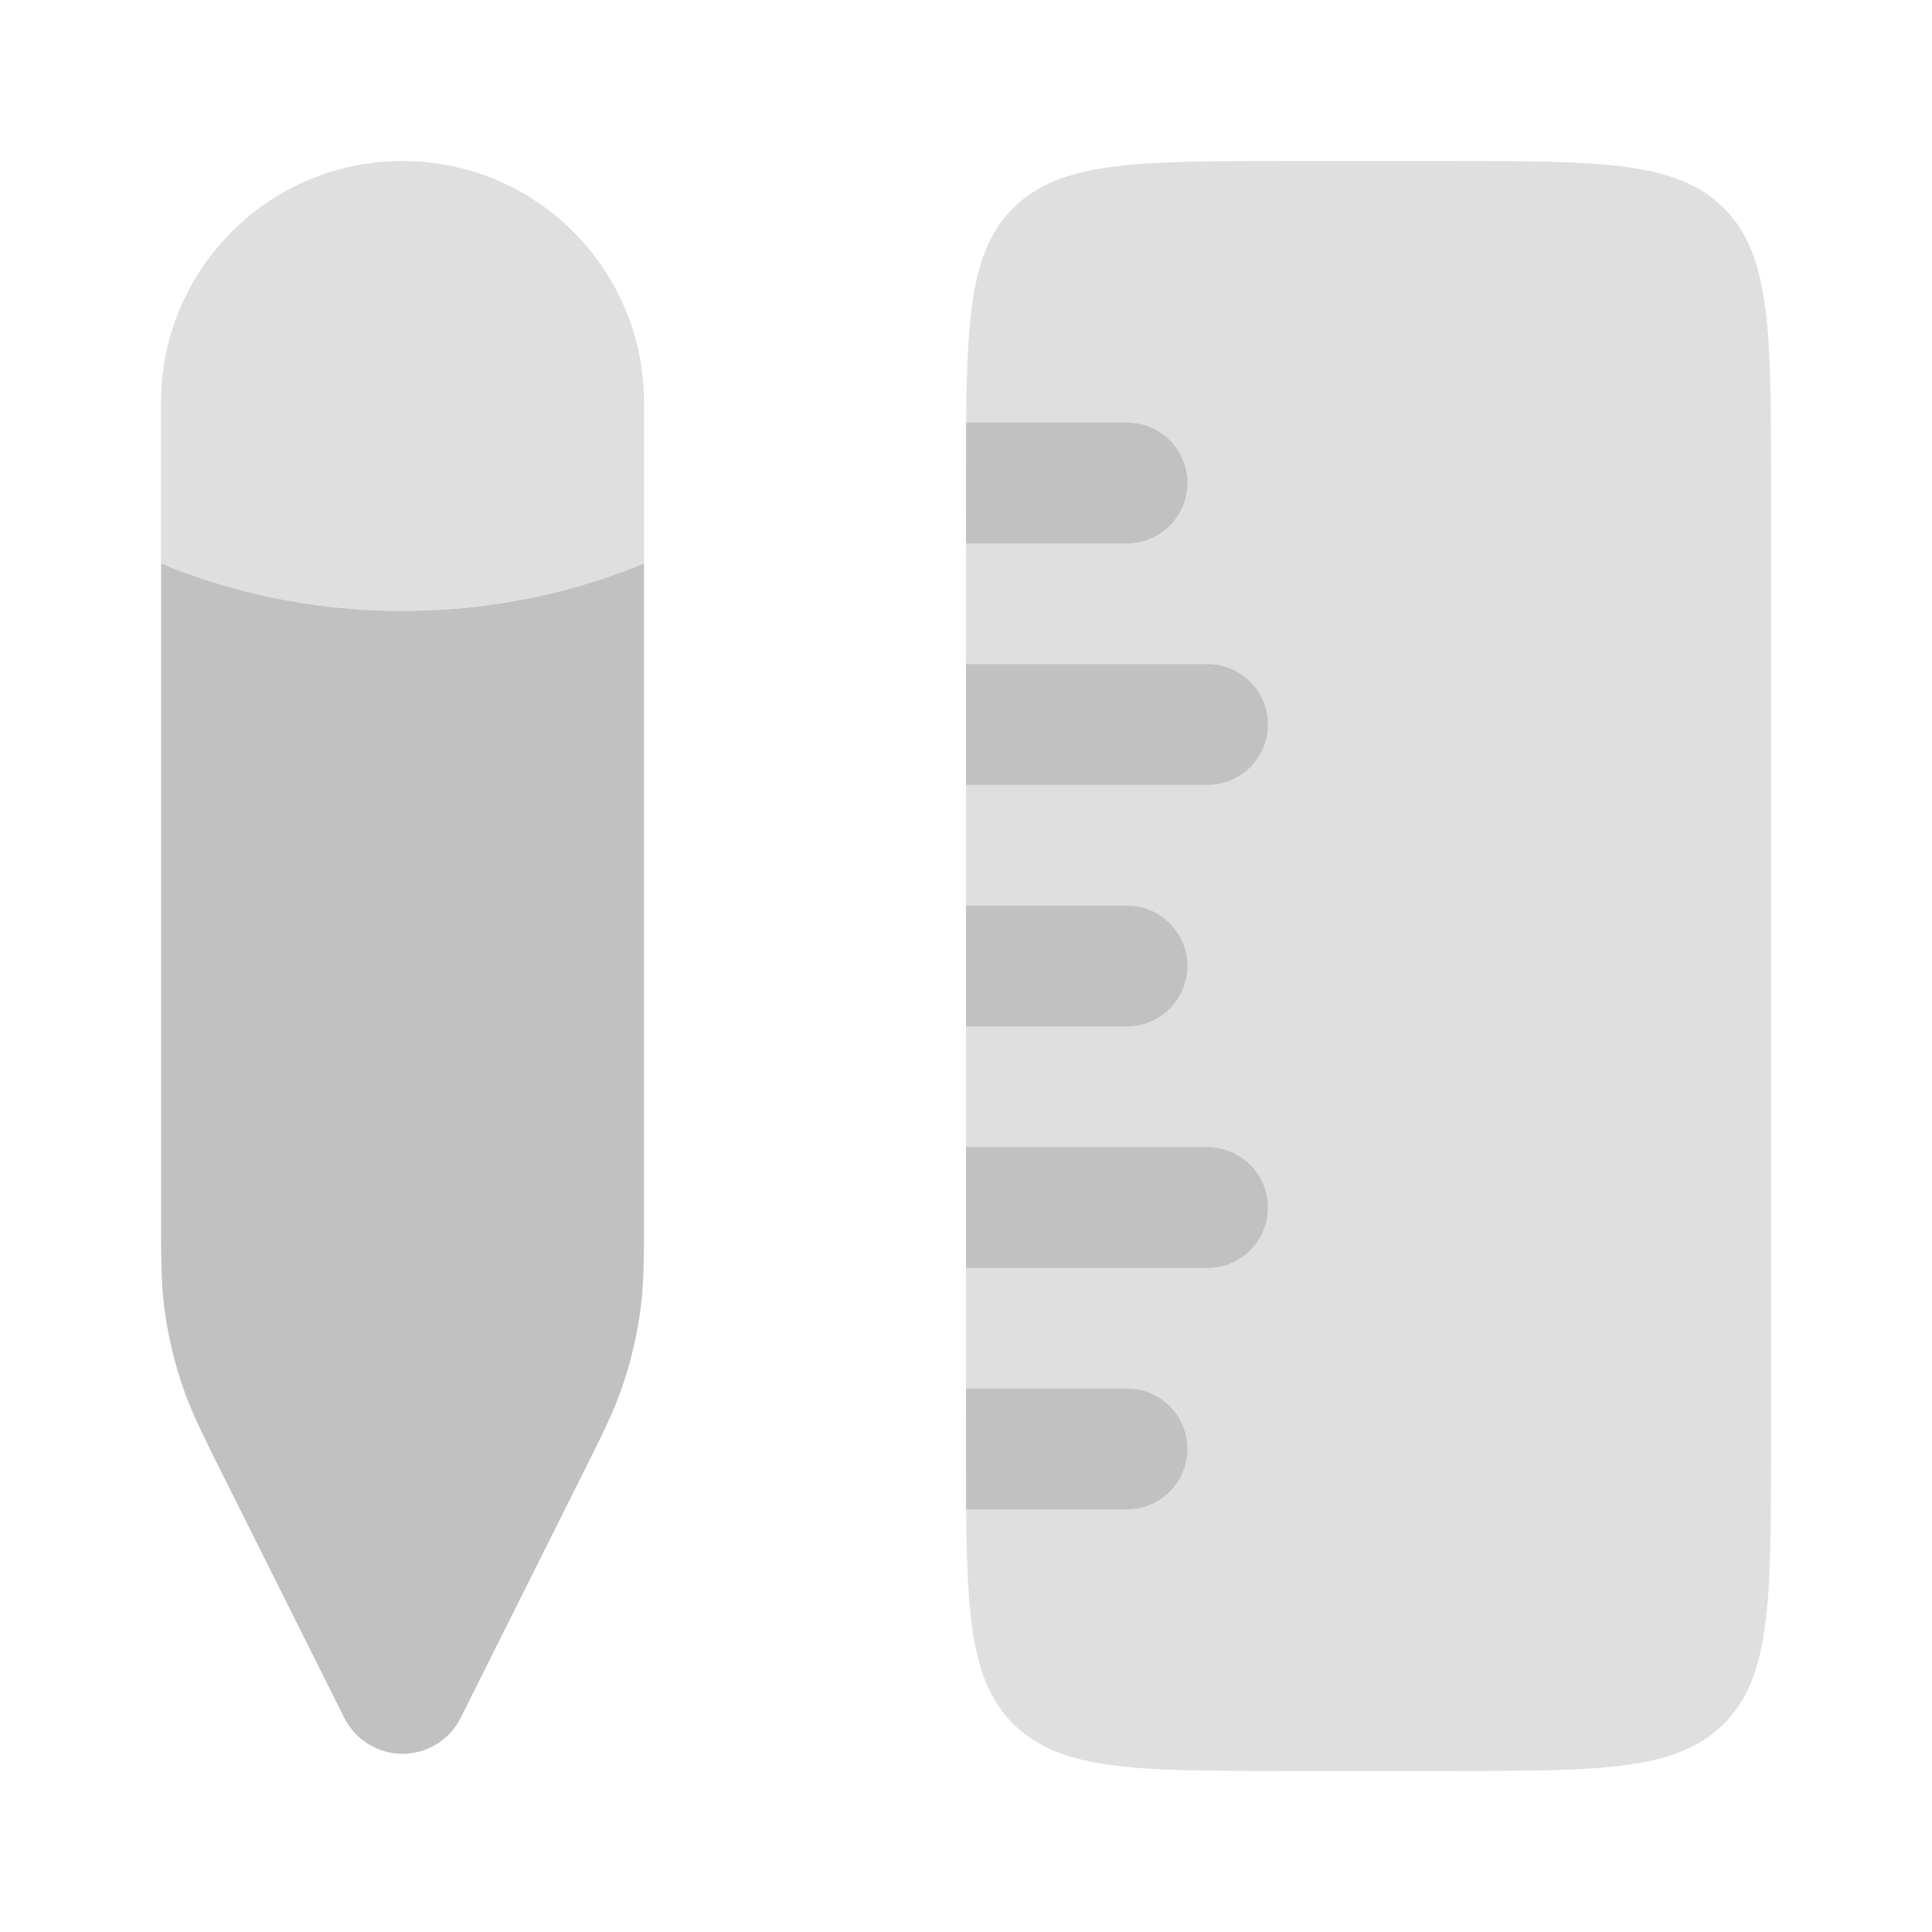
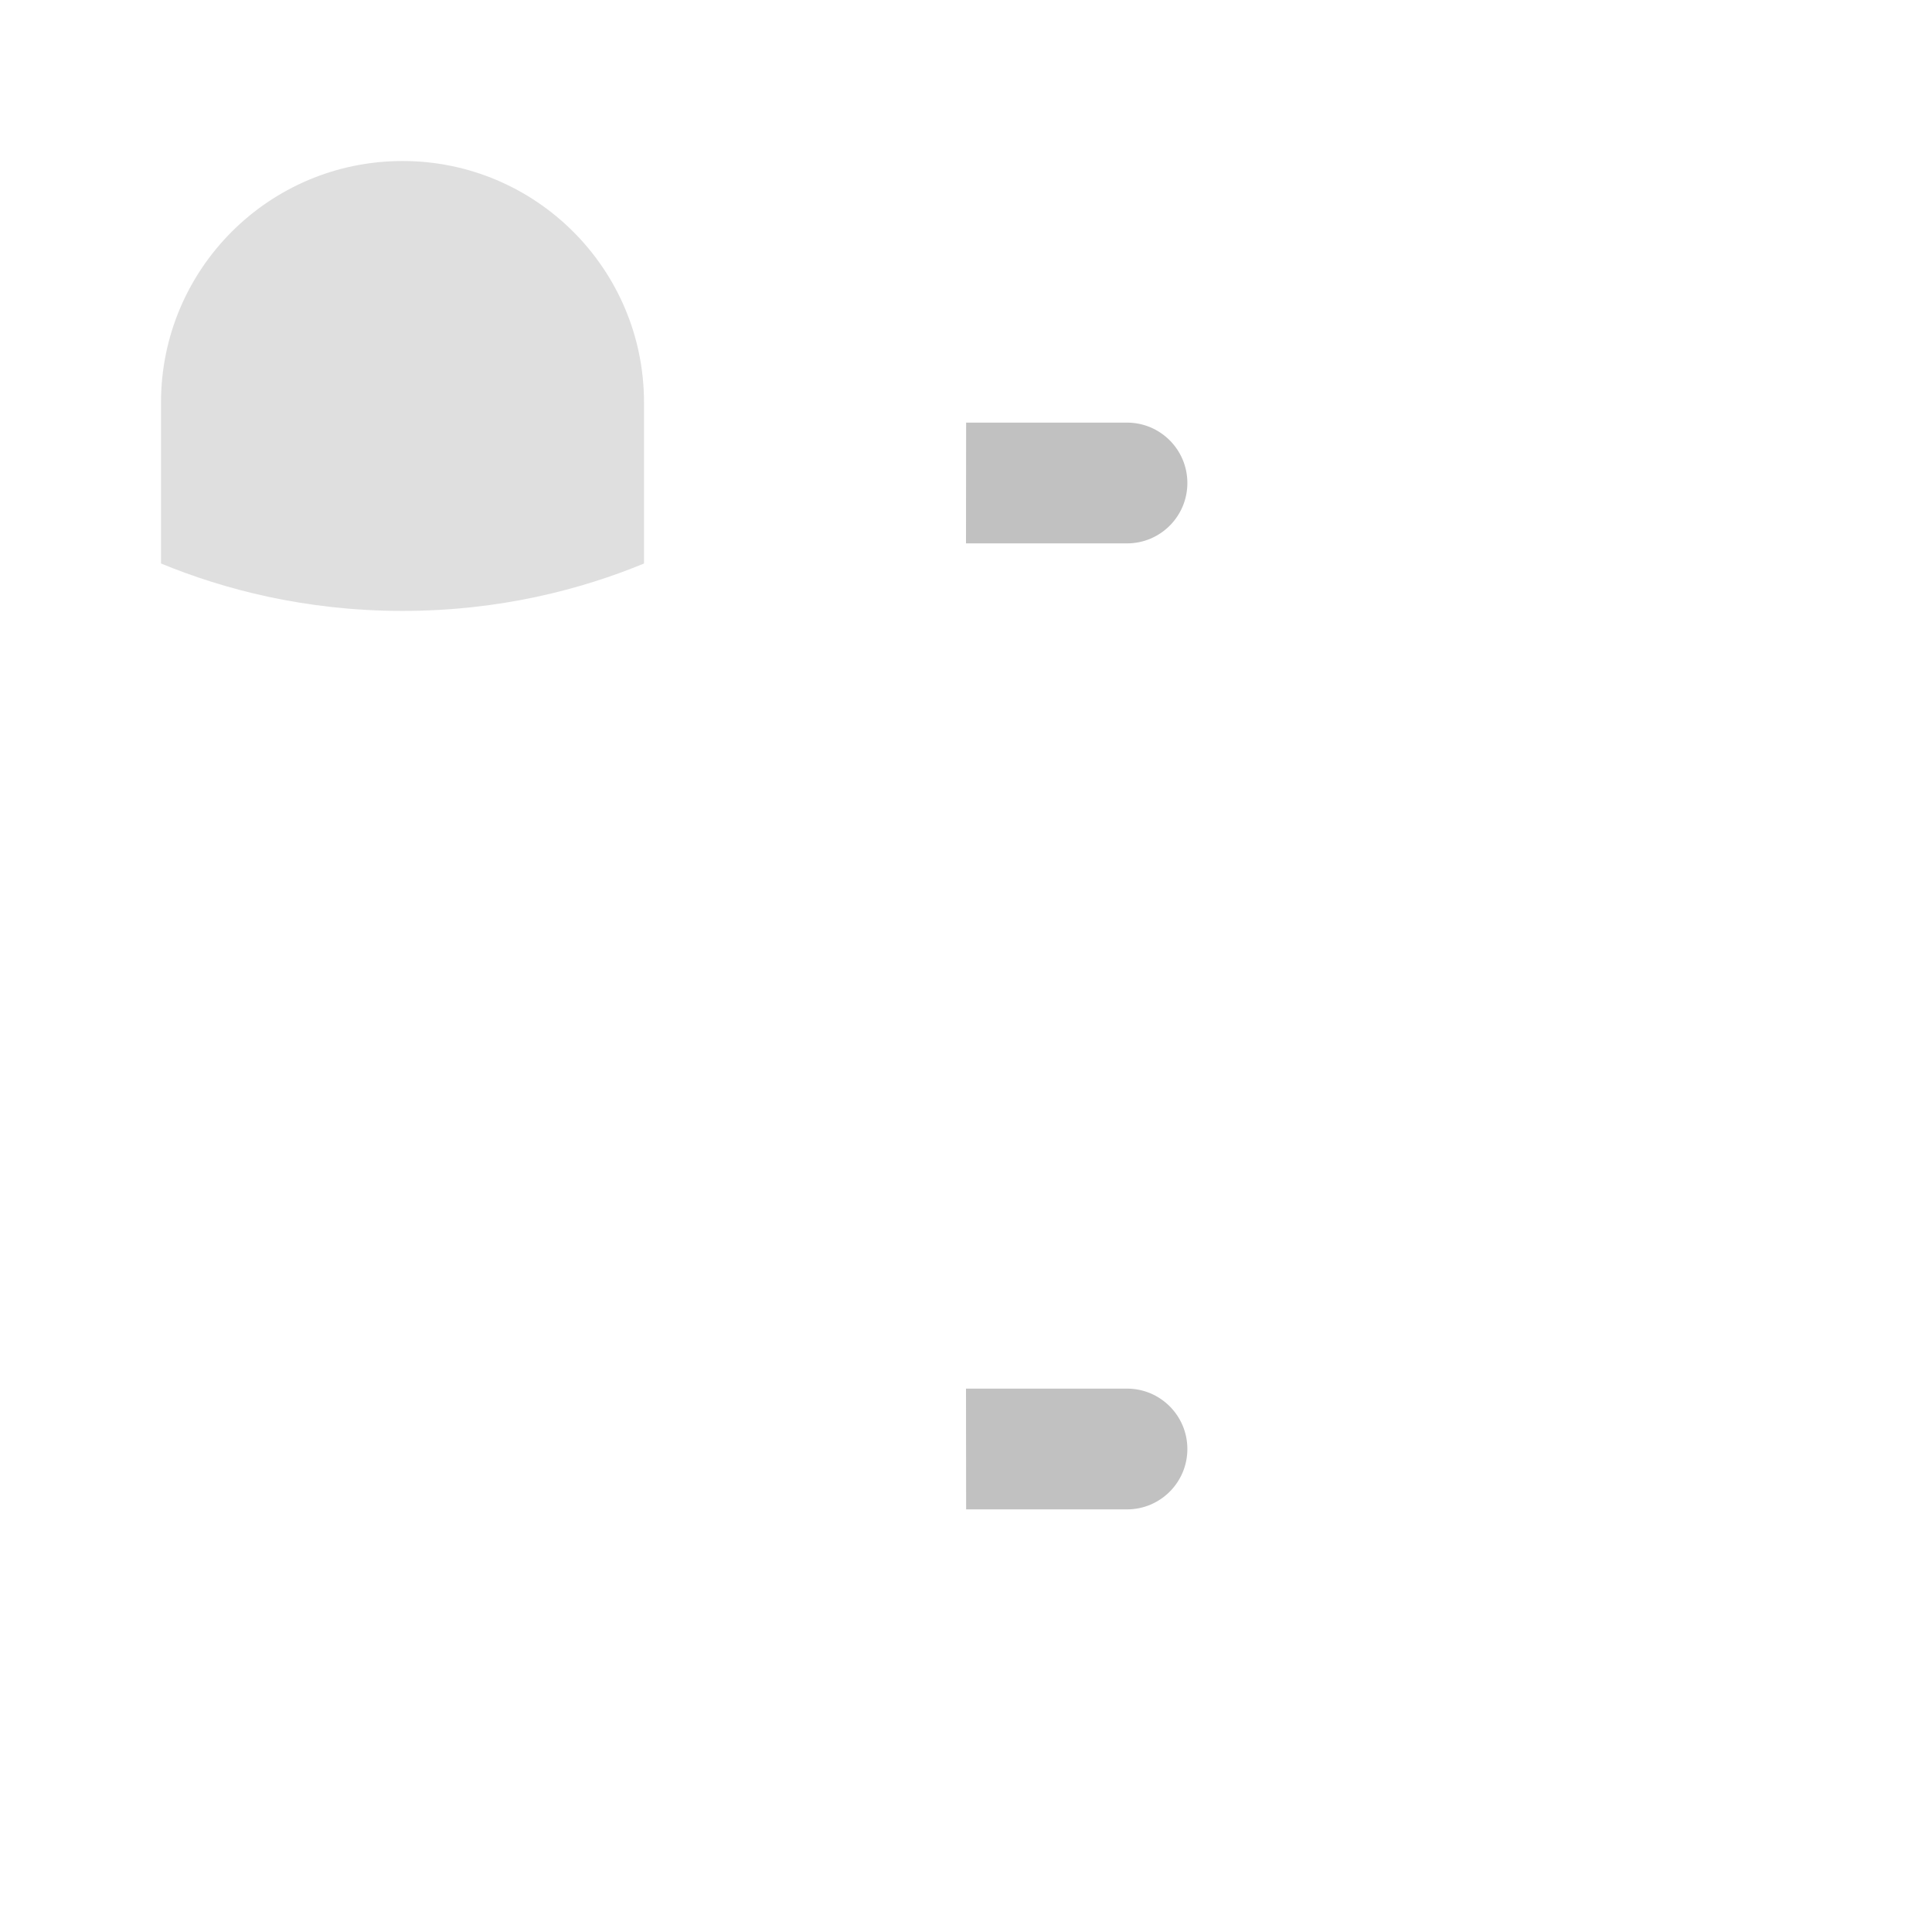
<svg xmlns="http://www.w3.org/2000/svg" width="62" height="62" viewBox="0 0 62 62" fill="none">
-   <path opacity="0.5" d="M41.333 56.833C36.462 56.833 34.027 56.833 32.513 55.32C31.215 54.022 31.031 52.046 31.004 48.438L31 44.562V40.688V36.812V32.938V29.062V25.188V21.312V17.438L31.004 13.562C31.031 9.954 31.215 7.978 32.513 6.68C34.027 5.167 36.462 5.167 41.333 5.167H46.5C51.371 5.167 53.807 5.167 55.32 6.68C56.833 8.193 56.833 10.629 56.833 15.5V46.5C56.833 51.371 56.833 53.807 55.32 55.32C53.807 56.833 51.371 56.833 46.5 56.833H41.333Z" fill="#C1C1C1" />
-   <path d="M38.75 21.312H31V25.188H38.75C39.82 25.188 40.688 24.32 40.688 23.25C40.688 22.18 39.82 21.312 38.75 21.312Z" fill="#C1C1C1" />
  <path d="M36.167 13.562L31.004 13.562L31 17.438H36.167C37.237 17.438 38.104 16.57 38.104 15.5C38.104 14.43 37.237 13.562 36.167 13.562Z" fill="#C1C1C1" />
-   <path d="M36.167 29.062H31V32.938H36.167C37.237 32.938 38.104 32.07 38.104 31C38.104 29.93 37.237 29.062 36.167 29.062Z" fill="#C1C1C1" />
-   <path d="M38.75 36.812L31 36.812V40.688L38.75 40.688C39.82 40.688 40.688 39.82 40.688 38.75C40.688 37.68 39.82 36.812 38.75 36.812Z" fill="#C1C1C1" />
  <path d="M36.167 44.562H31L31.004 48.438H36.167C37.237 48.438 38.104 47.57 38.104 46.5C38.104 45.43 37.237 44.562 36.167 44.562Z" fill="#C1C1C1" />
-   <path d="M20.667 38.697L20.667 18.084C18.68 18.903 16.06 19.605 12.917 19.605C9.774 19.605 7.153 18.903 5.167 18.084L5.167 38.697C5.167 40.306 5.167 41.11 5.264 41.899C5.379 42.83 5.595 43.746 5.909 44.63C6.175 45.38 6.534 46.099 7.254 47.538L11.047 55.125C11.401 55.833 12.125 56.281 12.917 56.281C13.708 56.281 14.432 55.833 14.786 55.125L18.579 47.538C19.299 46.099 19.659 45.38 19.924 44.63C20.238 43.746 20.454 42.83 20.569 41.899C20.667 41.11 20.667 40.306 20.667 38.697Z" fill="#C1C1C1" />
  <path opacity="0.5" d="M12.917 5.167C17.197 5.167 20.667 8.636 20.667 12.917L20.667 18.084C18.68 18.903 16.06 19.605 12.917 19.605C9.774 19.605 7.153 18.902 5.167 18.083V12.917C5.167 8.636 8.636 5.167 12.917 5.167Z" fill="#C1C1C1" />
</svg>